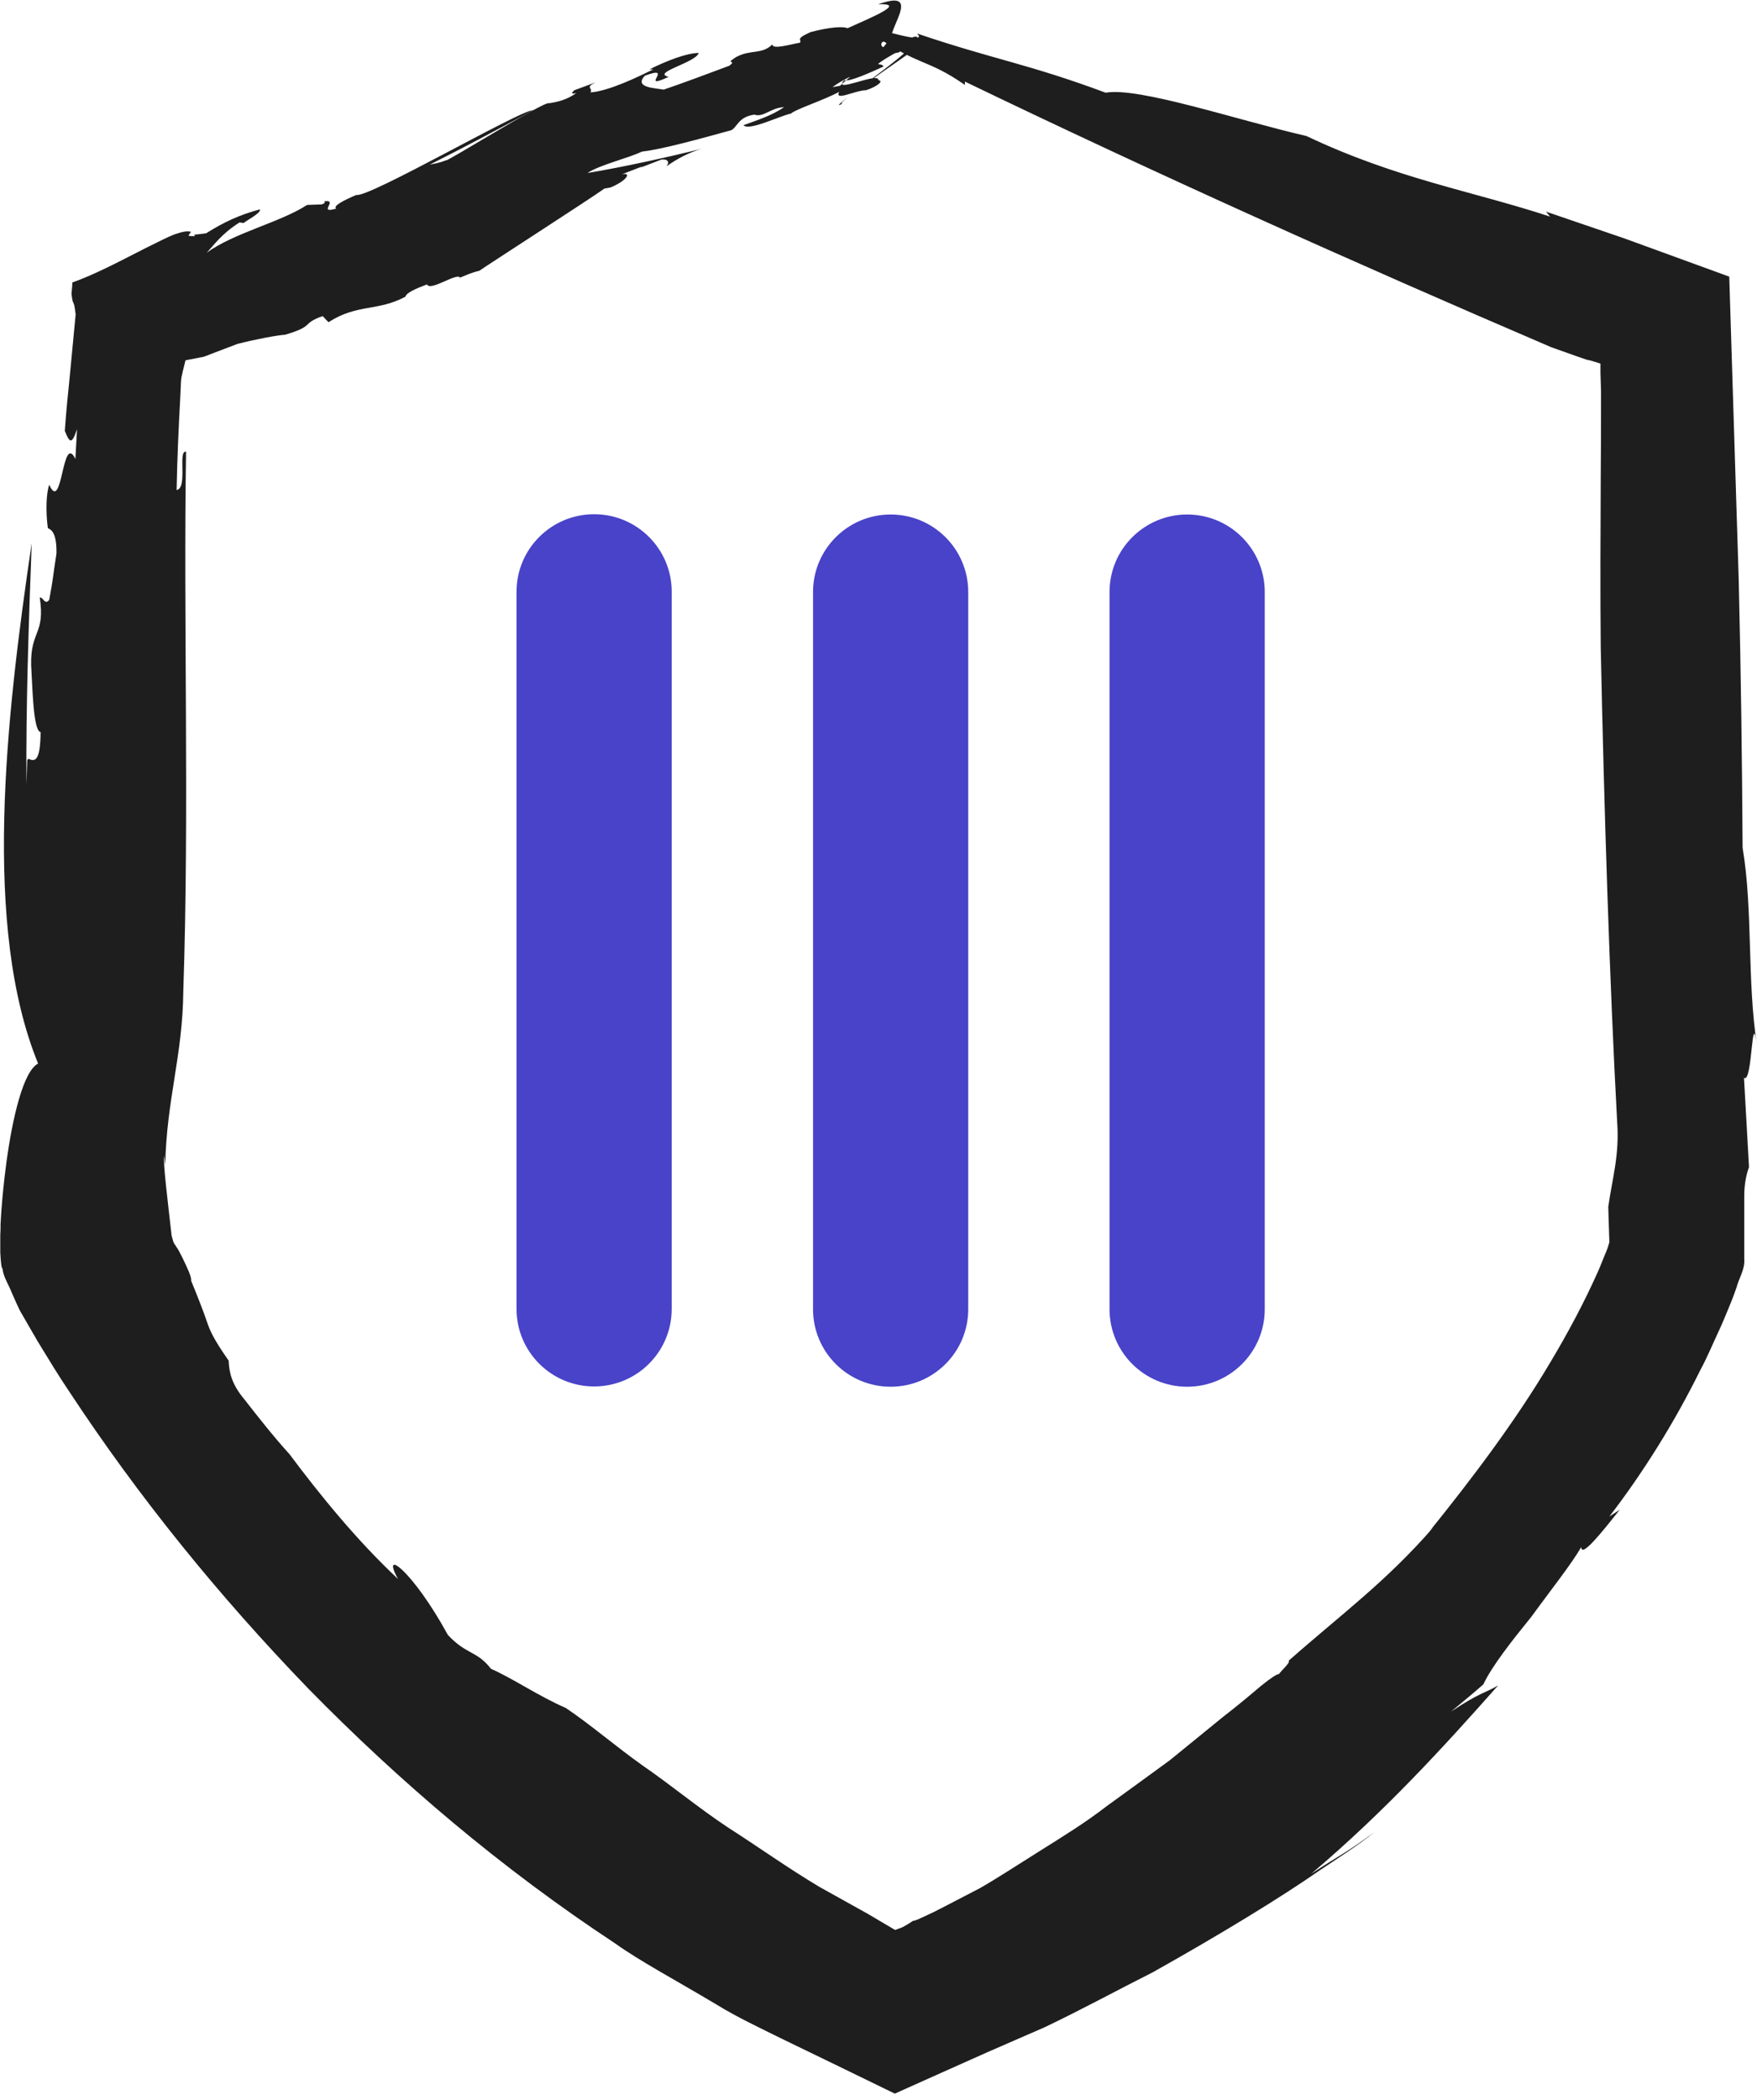
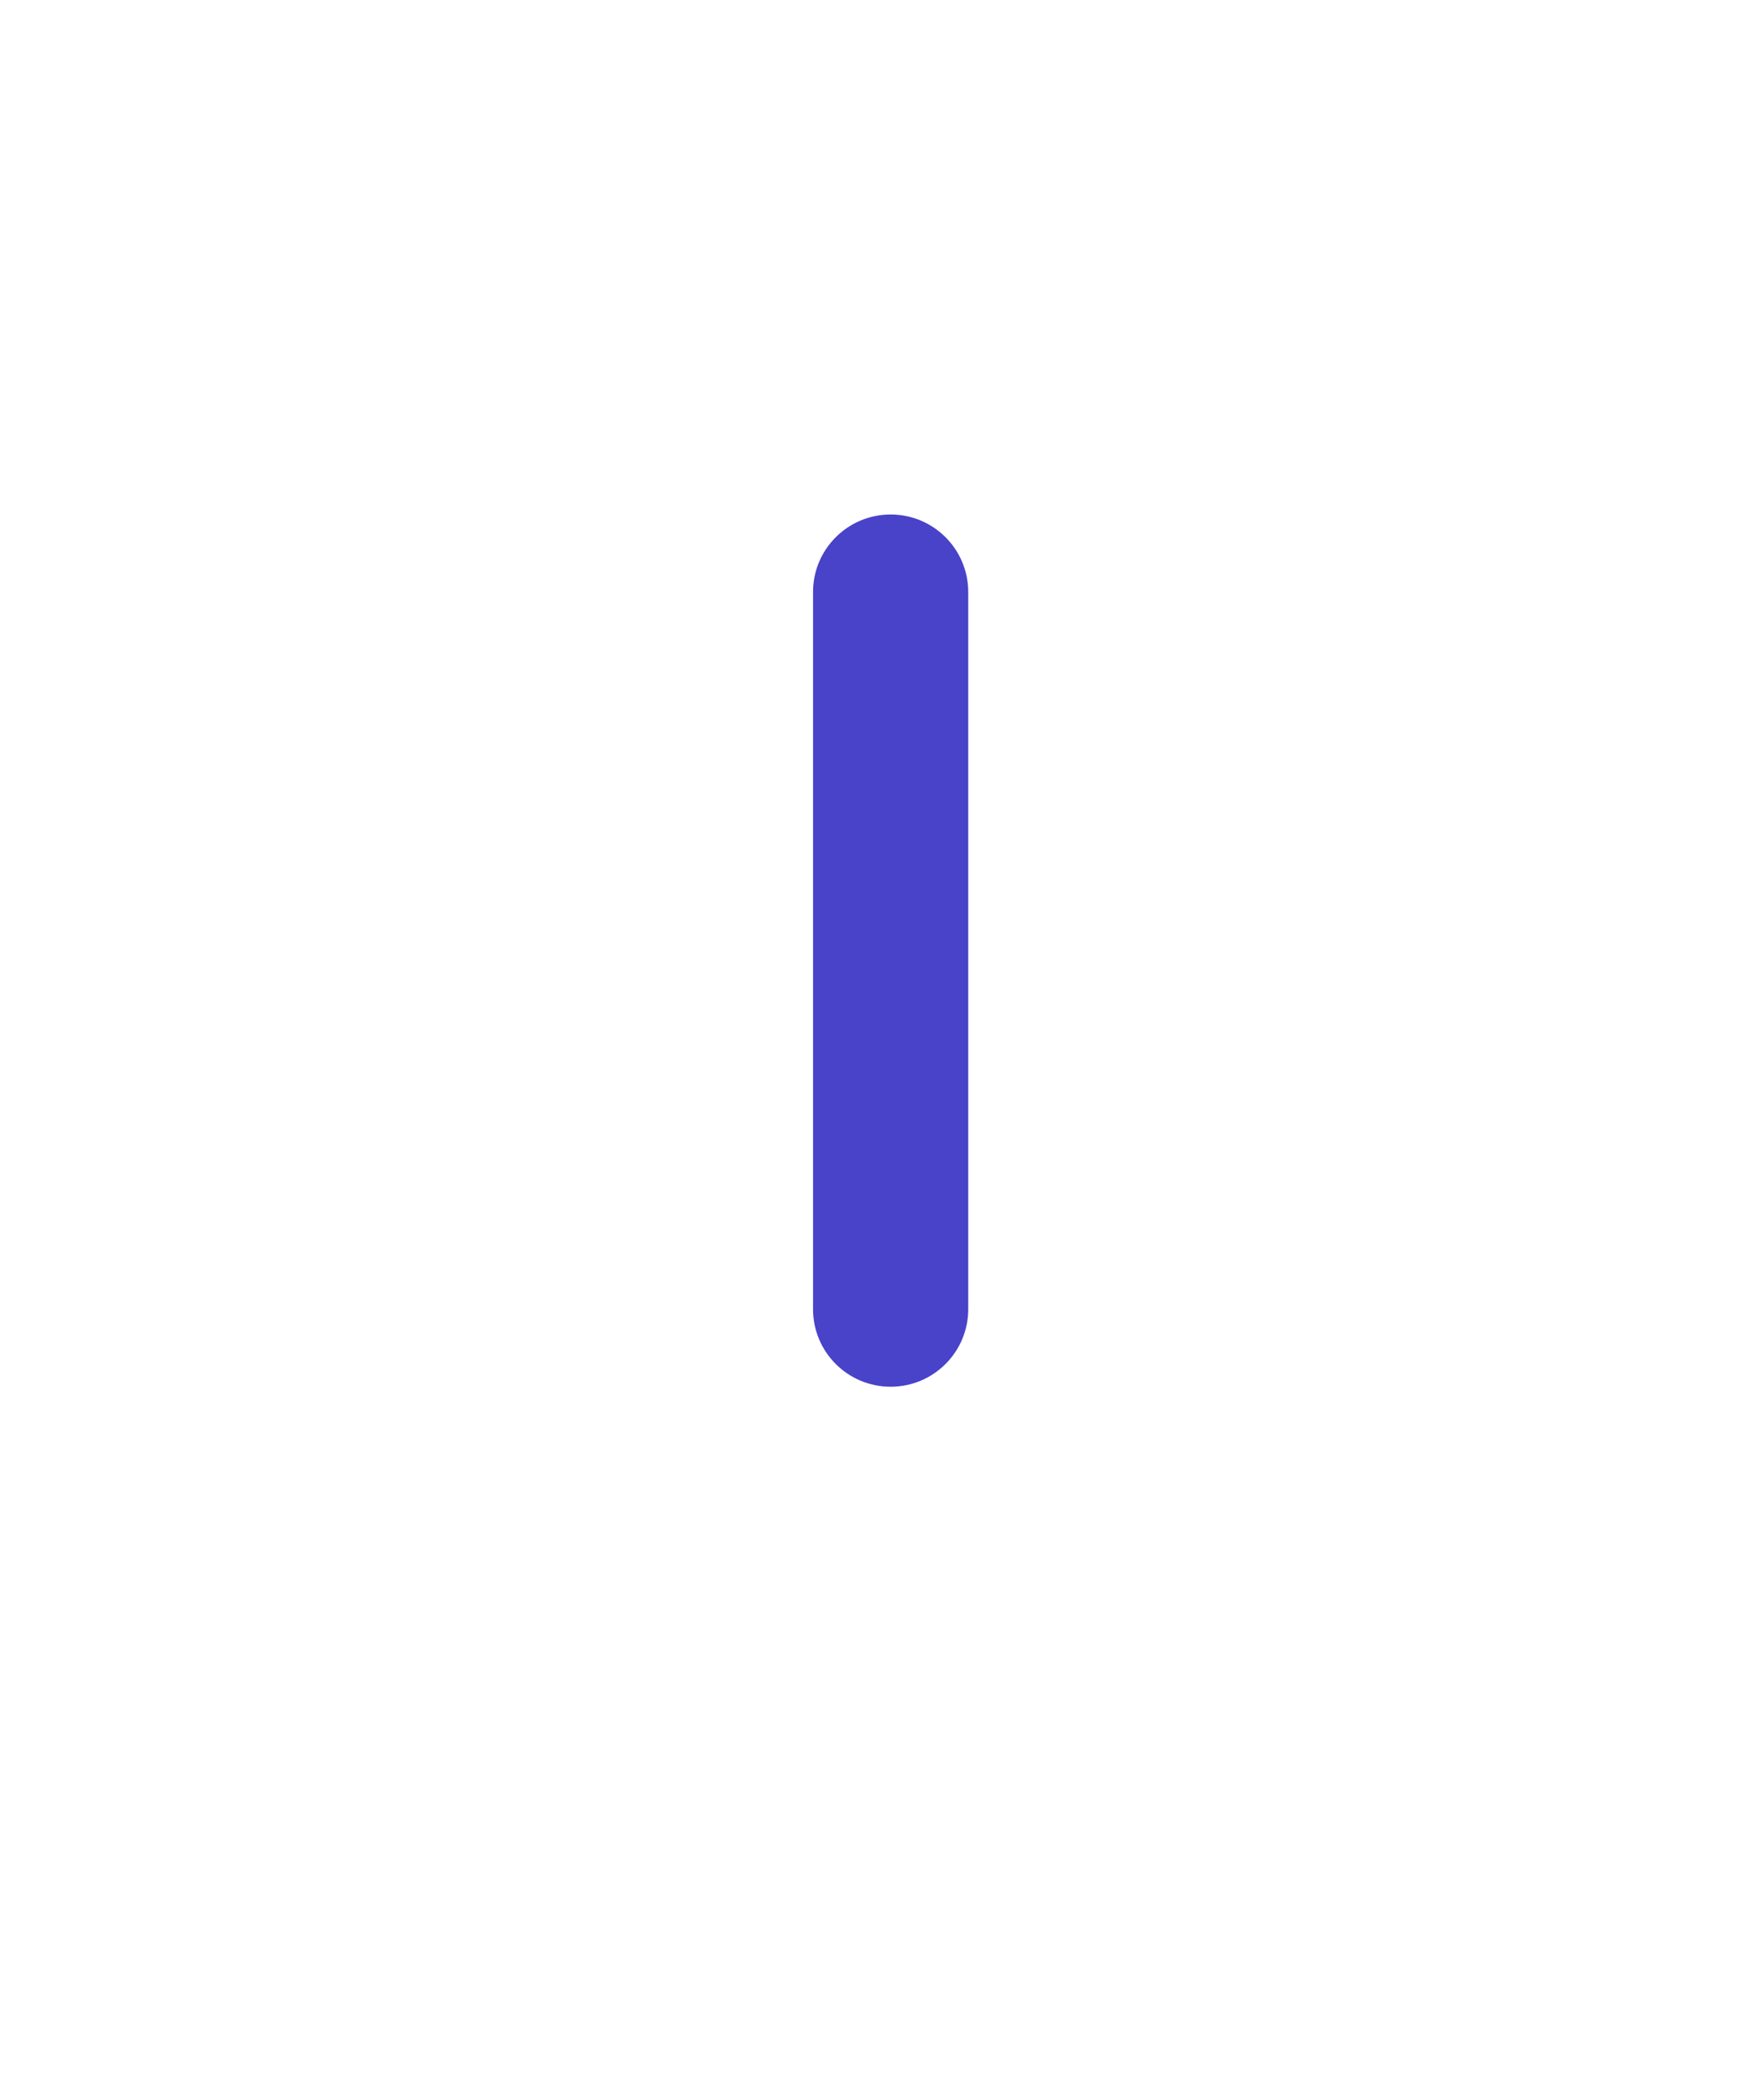
<svg xmlns="http://www.w3.org/2000/svg" width="154" height="184" viewBox="0 0 154 184" fill="none">
-   <path d="M45.273 51.848L45.273 114.687C45.273 118.438 48.318 121.479 52.074 121.479C55.831 121.479 58.876 118.438 58.876 114.687V51.848C58.876 48.097 55.831 45.056 52.074 45.056C48.318 45.056 45.273 48.097 45.273 51.848Z" fill="#4843C8" />
  <path d="M71.262 51.873V114.711C71.262 118.462 74.307 121.504 78.064 121.504C81.82 121.504 84.865 118.462 84.865 114.711V51.873C84.865 48.121 81.82 45.08 78.064 45.08C74.307 45.08 71.262 48.121 71.262 51.873Z" fill="#4843C8" />
-   <path d="M97.25 51.873V114.711C97.25 118.462 100.295 121.504 104.052 121.504C107.808 121.504 110.854 118.462 110.854 114.711V51.873C110.854 48.121 107.808 45.08 104.052 45.08C100.295 45.08 97.25 48.121 97.25 51.873Z" fill="#4843C8" />
-   <path d="M2.389 66.602L2.316 68.72C2.267 61.879 2.511 54.672 2.779 47.588C0.488 63.023 -1.536 81.259 3.34 93.189C2.048 93.846 1.097 97.912 0.561 101.856C0.293 103.828 0.122 105.776 0.049 107.237C0.049 107.602 0.049 107.943 0.024 108.235C0.024 108.819 0.024 109.33 0.024 109.744C0.073 110.596 0.122 111.108 0.219 111.156C0.293 111.887 0.756 112.544 1.024 113.25C1.317 113.883 1.658 114.735 1.926 115.149L3.291 117.511C4.218 119.02 5.12 120.53 6.095 121.966C4.803 119.945 3.559 117.9 2.365 115.685C3.559 117.9 4.778 119.945 6.095 121.966C12.141 131.145 19.114 139.763 27.037 147.968C35.009 156.1 43.956 163.72 53.903 170.27C56.073 171.828 59.242 173.508 62.826 175.65C64.606 176.746 66.629 177.695 68.702 178.718C71.822 180.227 75.089 181.81 78.429 183.441C81.111 182.248 83.841 181.006 86.596 179.789L91.57 177.622C94.837 176.064 98.006 174.335 101.053 172.802C107.002 169.466 112.219 166.277 115.584 163.939C117.241 162.82 118.924 161.773 120.508 160.507C117.802 162.479 117.705 162.357 114.925 164.183C121.337 158.754 126.481 153.13 131.308 147.676C130.163 148.358 129.748 148.26 127.188 149.965C128.139 149.161 129.09 148.406 130.016 147.579C130.772 145.972 132.503 143.781 134.258 141.614C135.916 139.325 137.671 137.134 138.598 135.551C138.598 136.525 140.378 134.285 141.962 132.289L141.06 132.873C143.986 129.075 146.765 124.644 149.032 120.043C149.642 118.923 150.129 117.73 150.666 116.586C150.934 116.026 151.178 115.417 151.422 114.833C151.665 114.248 151.885 113.737 152.202 112.812C152.421 111.984 152.957 111.205 152.884 110.329C152.884 109.525 152.884 108.722 152.884 107.943C152.884 106.847 152.884 105.8 152.884 104.778C152.884 103.633 153.104 102.781 153.299 102.27L152.86 94.43C153.616 95.039 153.518 87.93 154.006 91.679C153.104 85.812 153.664 79.847 152.738 74.271C152.689 66.602 152.592 58.738 152.397 50.777C152.129 41.988 151.836 33.126 151.568 24.239L142.352 20.88C140.061 20.1 137.793 19.321 135.502 18.542L135.867 18.98C128.968 16.716 122.483 15.694 114.511 11.92C108.318 10.484 99.81 7.611 96.909 8.122C90.107 5.59 87.133 5.225 80.379 2.936C81.793 4.348 73.626 1.208 76.649 3.082C80.623 5.858 81.208 5.103 84.573 7.44V7.148C101.443 15.28 118.534 22.949 135.965 30.423C137.355 30.91 139.402 31.665 139.232 31.543C139.573 31.641 139.939 31.738 140.28 31.86V32.688L140.329 34.27C140.329 36.753 140.329 39.261 140.304 41.769C140.28 46.784 140.256 51.8 140.304 56.742C140.597 70.887 141.085 86.177 141.743 98.301C141.962 101.199 141.304 103.292 140.963 105.751C140.987 106.75 141.036 107.772 141.06 108.843L140.963 109.16C140.914 109.306 140.938 109.282 140.792 109.647C140.524 110.255 140.304 110.888 140.012 111.522C138.866 114.078 137.476 116.707 135.916 119.312C132.82 124.547 128.992 129.587 125.262 134.212C125.409 134.042 125.555 133.896 125.652 133.799C121.483 138.595 117.583 141.419 112.951 145.509C113.121 145.655 112.39 146.288 112.097 146.678C111.902 146.678 111.366 147.043 110.513 147.725C109.684 148.431 108.562 149.38 107.173 150.452C105.807 151.571 104.223 152.862 102.541 154.225C100.761 155.516 98.884 156.903 96.982 158.267C95.129 159.703 93.106 160.945 91.204 162.138C89.302 163.331 87.523 164.499 85.914 165.425C84.256 166.277 82.842 167.032 81.769 167.567C81.233 167.811 80.794 168.03 80.453 168.176C80.258 168.249 80.136 168.298 80.038 168.298C79.746 168.492 79.429 168.687 79.112 168.857L78.454 169.101L76.064 167.689L71.822 165.327C69.043 163.672 66.434 161.797 63.801 160.117C61.193 158.388 58.828 156.416 56.39 154.737C53.976 153.032 51.831 151.158 49.588 149.648C47.272 148.65 45.005 147.092 43.03 146.215C41.787 144.608 40.909 145.022 39.251 143.245C36.179 137.621 33.327 135.527 34.887 138.351C31.23 134.918 28.037 130.974 25.379 127.42C23.989 125.886 22.722 124.279 21.43 122.623C20.284 121.26 20.089 120.238 20.04 119.215C18.748 117.365 18.431 116.659 18.163 115.88C17.895 115.1 17.602 114.297 16.749 112.203C16.798 111.887 16.432 111.108 15.944 110.109C15.822 109.89 15.652 109.525 15.579 109.428C15.505 109.33 15.432 109.209 15.359 109.087C15.164 108.868 15.14 108.576 15.042 108.259C14.701 105.216 14.287 101.953 14.384 101.272L14.482 102.075C14.603 96.305 16.017 92.483 16.066 86.834C16.602 71.179 16.066 54.088 16.31 39.578C15.554 39.431 16.481 42.767 15.481 42.937C15.53 40.235 15.652 37.557 15.798 34.854L15.847 33.832C15.847 33.491 15.896 33.102 15.896 33.102L16.017 32.541L16.261 31.568L17.529 31.324L17.797 31.276C17.797 31.276 17.797 31.276 18.017 31.202L18.577 30.983L20.82 30.131C22.332 29.742 24.258 29.376 24.989 29.328C27.646 28.549 26.354 28.378 28.28 27.697L28.792 28.232C31.328 26.601 33.083 27.307 35.545 25.992C35.57 25.676 36.496 25.262 37.423 24.921C37.74 25.578 40.226 23.728 40.348 24.385V24.312C40.909 24.093 41.275 23.898 42.006 23.728C42.957 23.071 52.026 17.227 52.977 16.521L53.513 16.424C54.976 15.816 55.39 15.061 54.488 15.28L56.317 14.574L56.122 14.695L57.95 13.989C58.316 13.916 58.804 14.062 58.413 14.574C59.34 13.916 60.437 13.332 61.51 13.04C58.511 13.77 54.732 14.623 51.49 15.158C52.611 14.428 54.976 13.892 56.268 13.283C58.023 13.089 61.437 12.139 64.094 11.409C64.63 11.141 64.703 10.24 66.117 10.045C66.946 10.313 67.531 9.437 68.726 9.388C67.629 10.143 66.41 10.508 65.167 10.97C65.63 11.506 68.312 10.167 69.335 9.948C69.701 9.583 72.139 8.804 73.553 8.049C73.139 8.901 74.894 7.927 75.918 7.903C76.942 7.562 77.478 7.075 76.991 7.026C77.064 6.247 72.871 8.268 73.992 7.026C74.48 7.197 76.406 6.296 77.43 5.833C77.308 5.468 76.601 5.858 77.161 5.249C78.356 4.86 79.429 3.934 80.258 4.007C80.087 4.202 79.575 4.324 79.234 4.47C80.77 3.886 71.895 10.094 73.797 9.096C73.163 8.998 81.623 3.496 80.623 3.886C79.624 4.08 81.038 2.985 80.014 3.253L79.112 4.105C77.746 4.519 76.966 4.105 77.332 3.691C79.551 2.839 72.042 8.609 73.797 7.489L72.968 7.635C73.675 7.075 75.723 6.028 76.698 6.053C76.576 5.712 77.6 5.152 78.429 4.665L78.77 4.592C79.624 4.032 80.94 3.594 80.16 3.399C74.772 5.639 82.281 -1.544 76.966 0.38C79.477 0.258 76.552 1.451 74.285 2.474C73.968 2.303 72.773 2.352 71.042 2.814C69.628 3.447 70.311 3.447 70.116 3.74C69.262 3.886 67.678 4.373 67.702 3.886C66.776 4.811 65.8 4.3 64.508 5.006C63.411 5.712 64.679 5.176 63.923 5.76C62.119 6.442 59.608 7.367 58.17 7.854C57.463 7.708 55.537 7.708 56.512 6.637C59.242 5.614 55.878 8 58.608 6.734C57.048 6.369 60.998 5.493 61.242 4.64C60.193 4.64 58.389 5.346 56.926 6.077H57.268C55.975 6.71 53.391 7.976 51.758 8.098C51.977 7.659 51.246 7.684 52.197 7.221L50.344 7.903C50.149 8.098 49.954 8.292 50.514 8.146C49.734 8.731 48.832 8.95 48.101 9.047C47.784 8.804 38.886 14.355 39.105 14.038C37.788 14.574 37.276 14.233 36.131 15.085C36.106 15.402 48.32 8.852 46.614 9.68C45.346 9.802 32.303 17.349 31.23 17.081C30.255 17.495 29.109 18.055 29.475 18.274C27.768 18.786 29.719 17.447 28.427 17.641C28.427 17.715 28.597 17.763 28.207 17.909L26.915 17.958C24.55 19.492 20.528 20.393 18.114 22.145C18.748 21.488 19.382 20.514 20.991 19.492L21.357 19.541C21.552 19.346 22.941 18.64 22.771 18.348C21.04 18.81 19.65 19.443 18.065 20.441C17.7 20.49 17.309 20.539 17.017 20.563C17.017 20.612 17.09 20.636 17.09 20.685C16.432 20.709 16.481 20.66 16.651 20.441C16.651 20.417 16.7 20.368 16.749 20.32C16.432 20.198 15.92 20.32 15.286 20.539C14.652 20.782 14.018 21.123 12.824 21.707C10.654 22.803 8.411 24.02 6.339 24.751C6.339 25.091 6.29 25.432 6.266 25.724C6.412 27.039 6.436 25.944 6.631 27.55C6.436 29.644 6.266 31.397 6.095 33.175C5.949 34.587 5.802 36.023 5.68 37.752C6.119 38.847 6.29 38.945 6.753 37.606L6.607 40.211C5.437 37.825 5.485 45.08 4.315 42.475C4.047 43.23 3.998 44.812 4.193 46.273C4.486 46.419 4.973 46.638 4.949 48.488C4.559 51.045 4.705 50.436 4.315 52.554C3.925 53.066 3.779 52.286 3.486 52.359C3.974 55.622 2.657 55.208 2.731 58.3C2.852 60.223 2.901 64.046 3.559 64.143C3.535 66.748 3.047 66.748 2.487 66.481L2.389 66.602Z" fill="#1E1E1E" />
</svg>